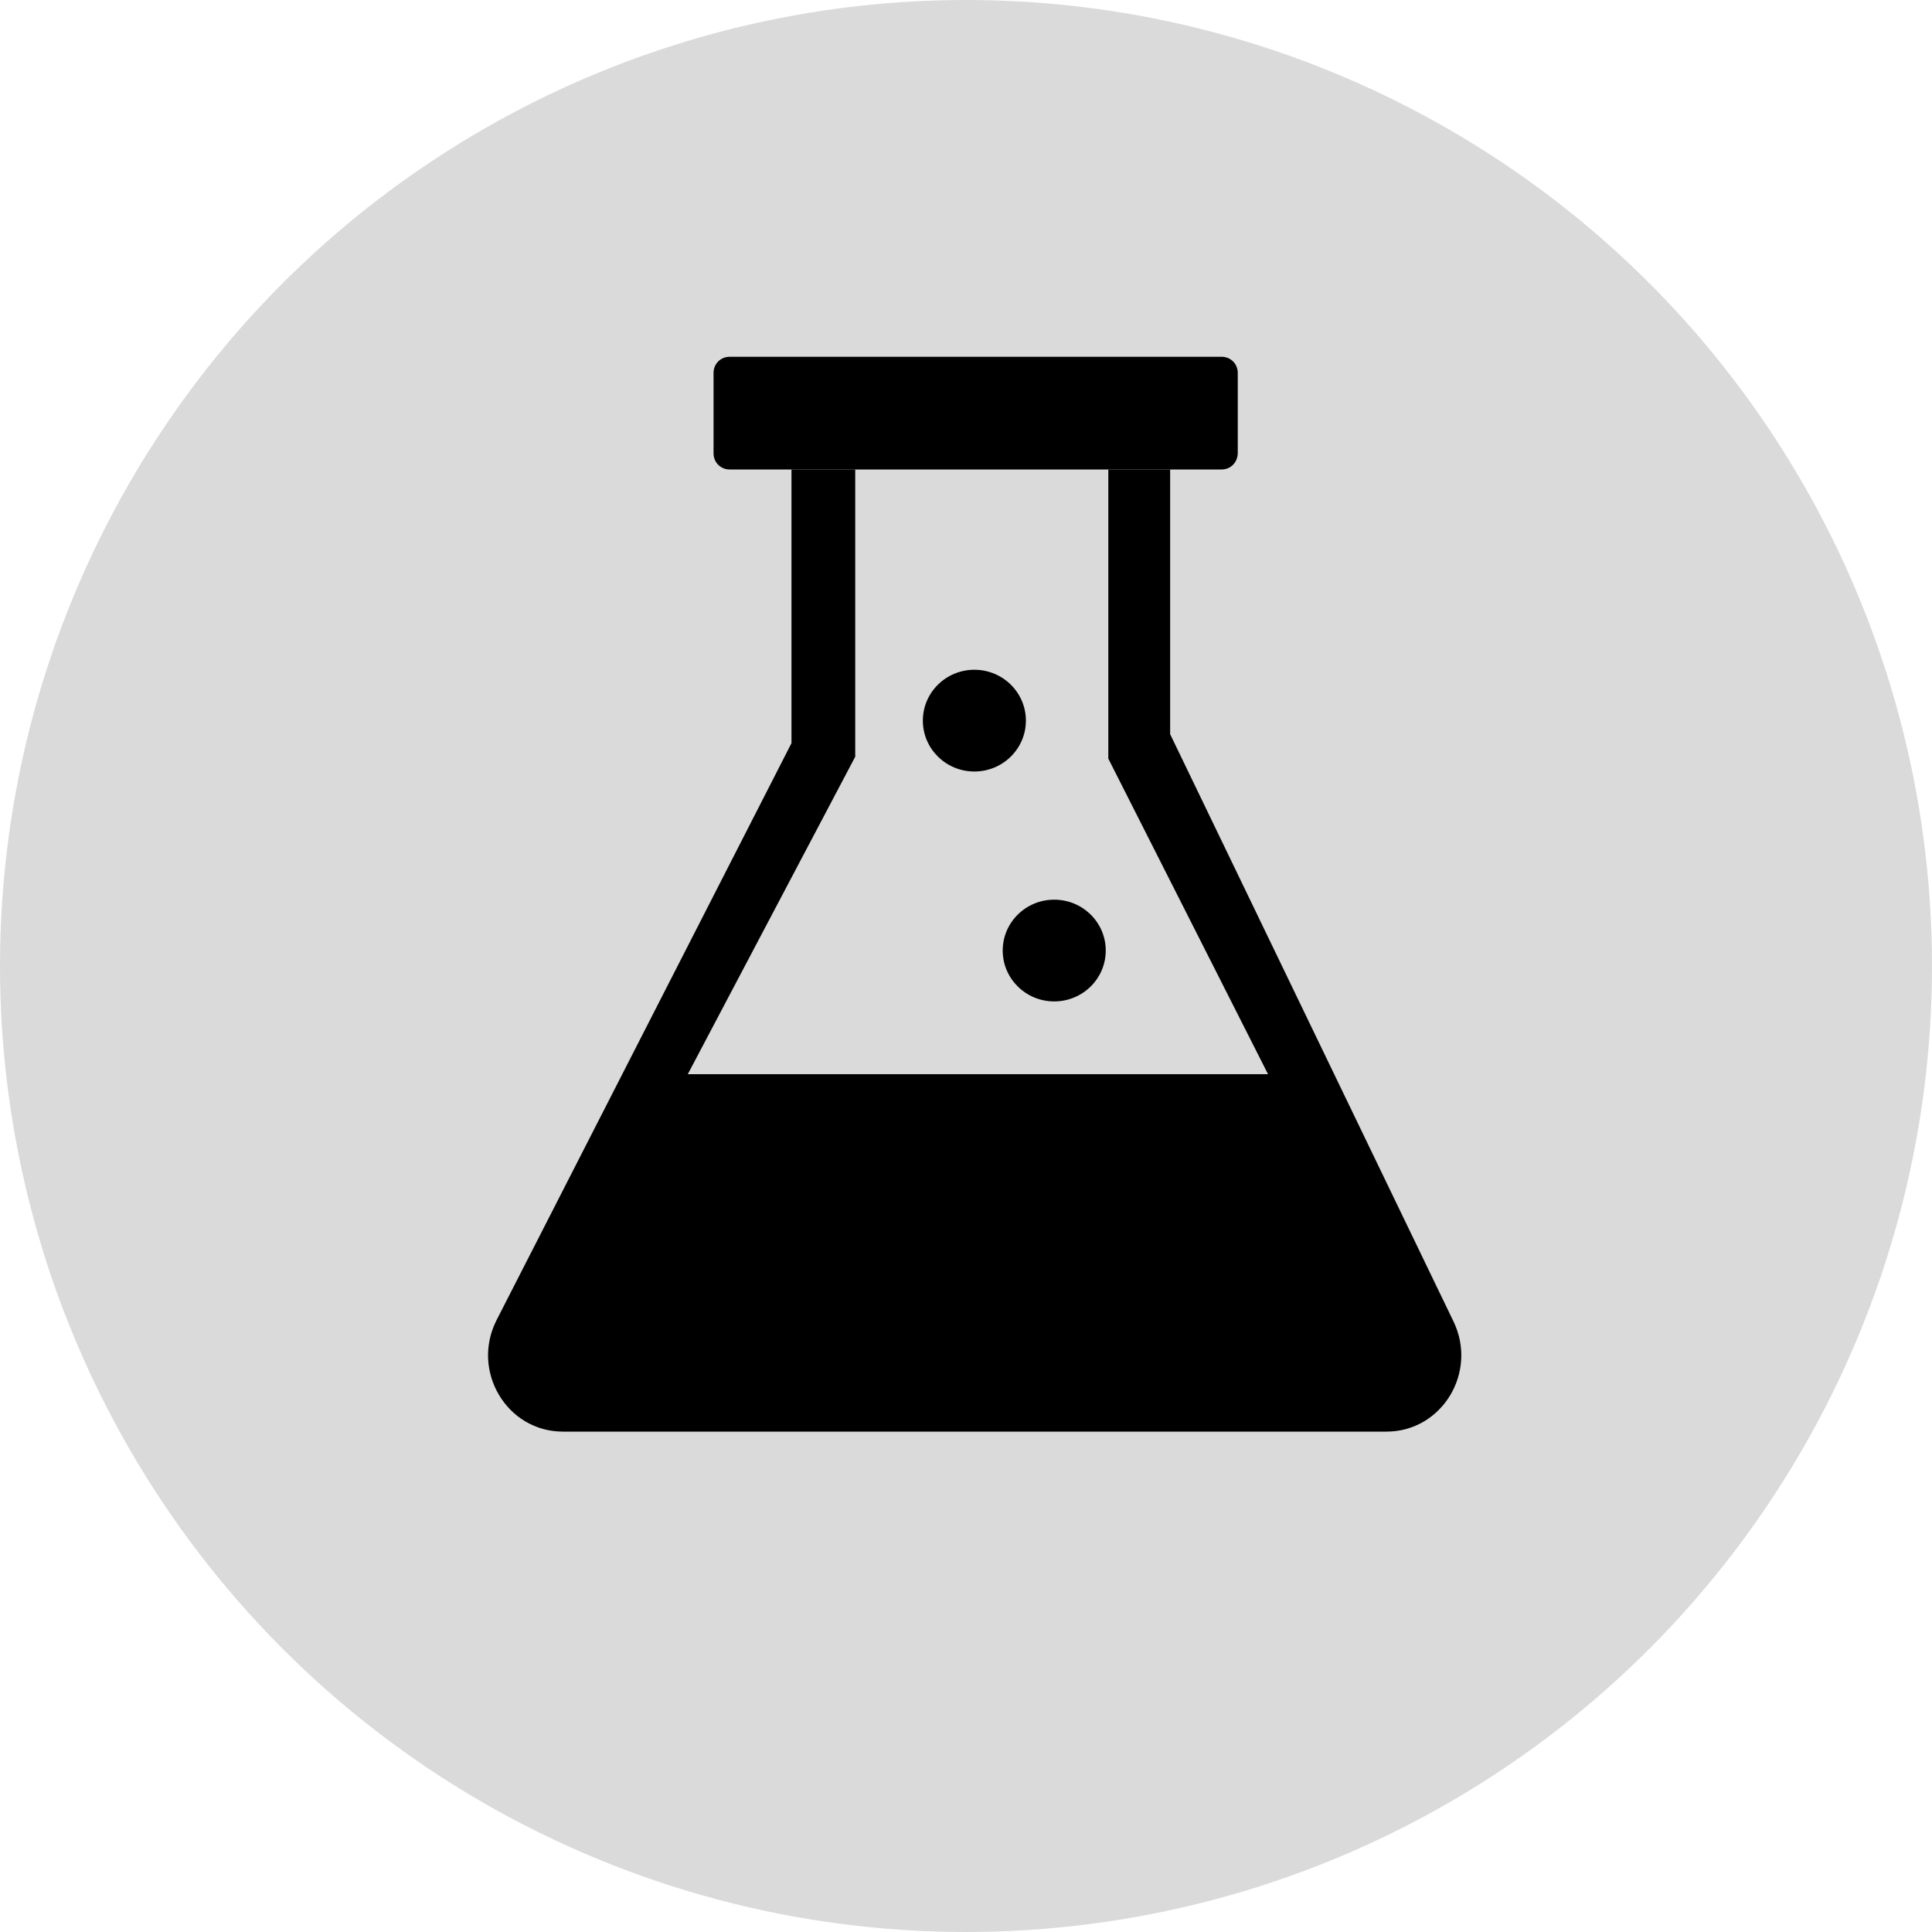
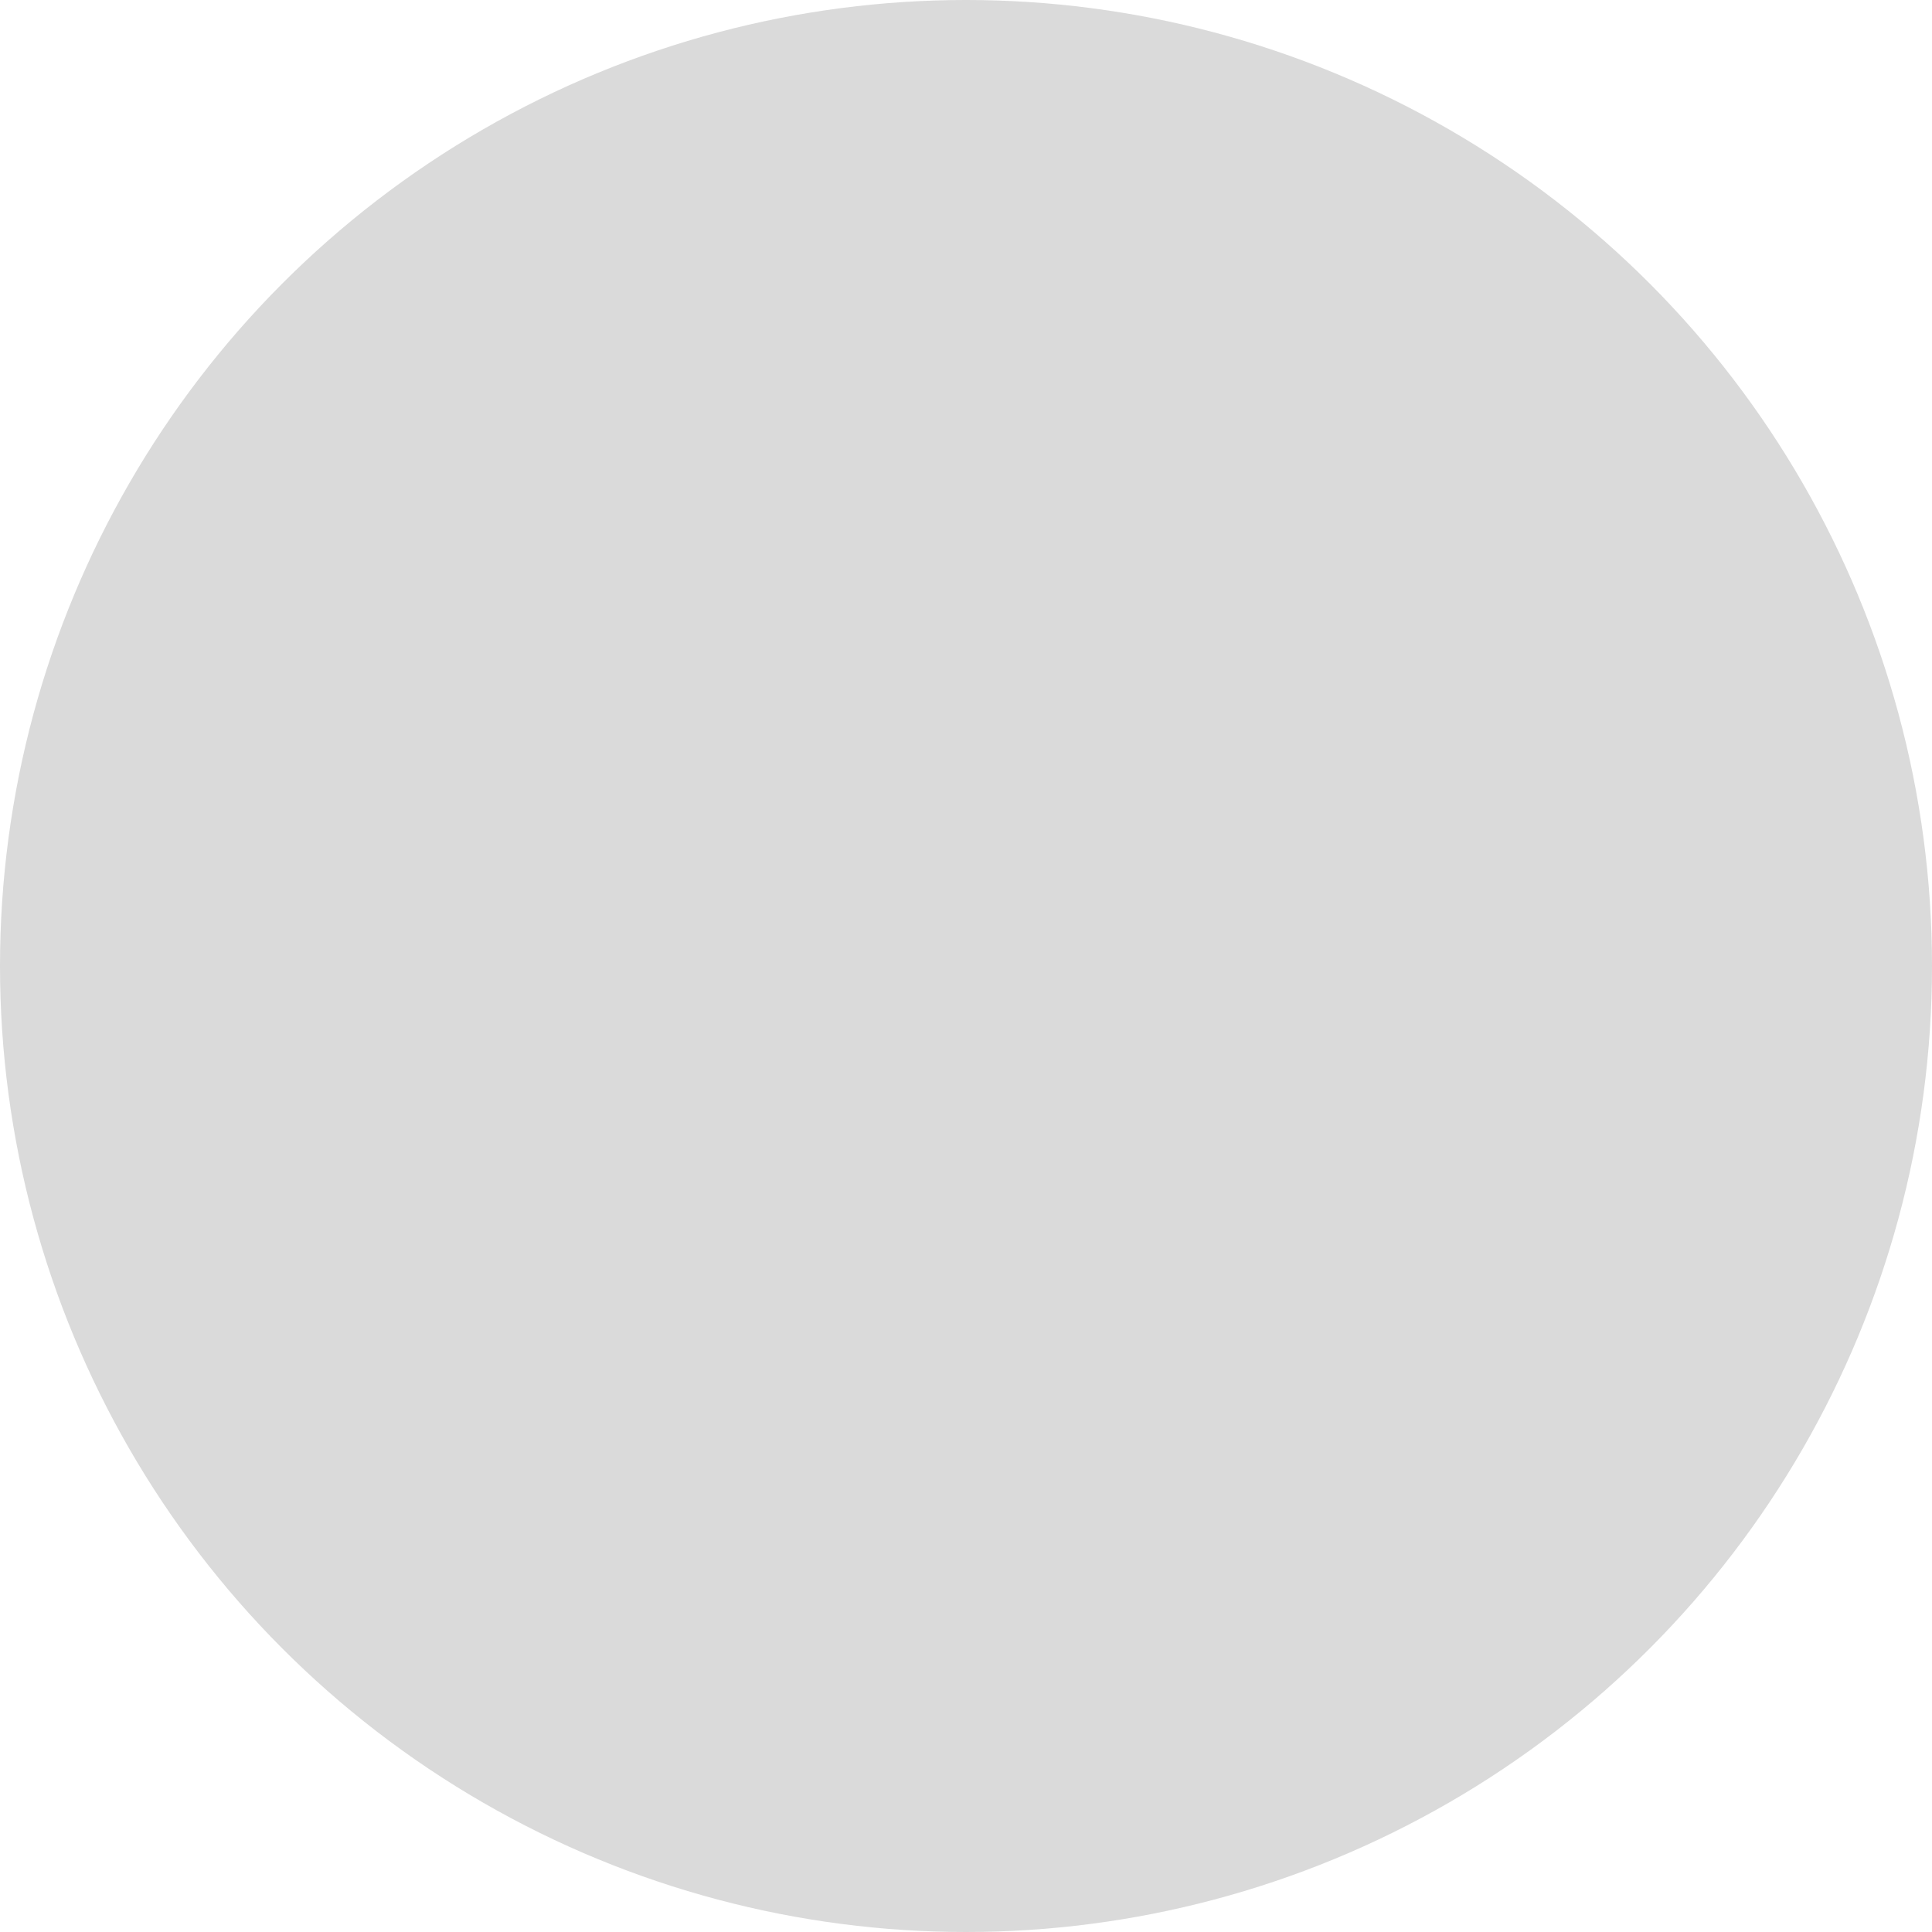
<svg xmlns="http://www.w3.org/2000/svg" version="1.1" x="0px" y="0px" width="30px" height="30px" viewBox="0 0 30 30" style="overflow:visible;enable-background:new 0 0 30 30;" xml:space="preserve">
  <style type="text/css">
	.st0{fill:#DADADA;}
</style>
  <defs>
</defs>
  <g>
    <g>
      <g>
        <circle id="XMLID_7_" class="st0" cx="15" cy="15" r="15" />
      </g>
    </g>
    <g id="XMLID_1_">
-       <path id="XMLID_6_" d="M18.97,7.29h-7.64c-0.14,0-0.25-0.11-0.25-0.25V5.79c0-0.14,0.11-0.25,0.25-0.25h7.64    c0.14,0,0.25,0.11,0.25,0.25v1.24C19.22,7.18,19.11,7.29,18.97,7.29z" />
-       <path d="M18.17,7.29v4.11l4.4,9.12c0.38,0.79-0.18,1.71-1.04,1.71H8.74c-0.87,0-1.43-0.94-1.03-1.73l4.58-8.96V7.29H18.17z     M13.28,7.29v4.46l-2.6,4.93h9.01l-2.48-4.9V7.29H13.28z" />
-       <ellipse id="XMLID_3_" cx="16.37" cy="14.76" rx="0.8" ry="0.79" />
-       <ellipse id="XMLID_2_" cx="15.13" cy="11.19" rx="0.8" ry="0.79" />
-     </g>
+       </g>
  </g>
</svg>